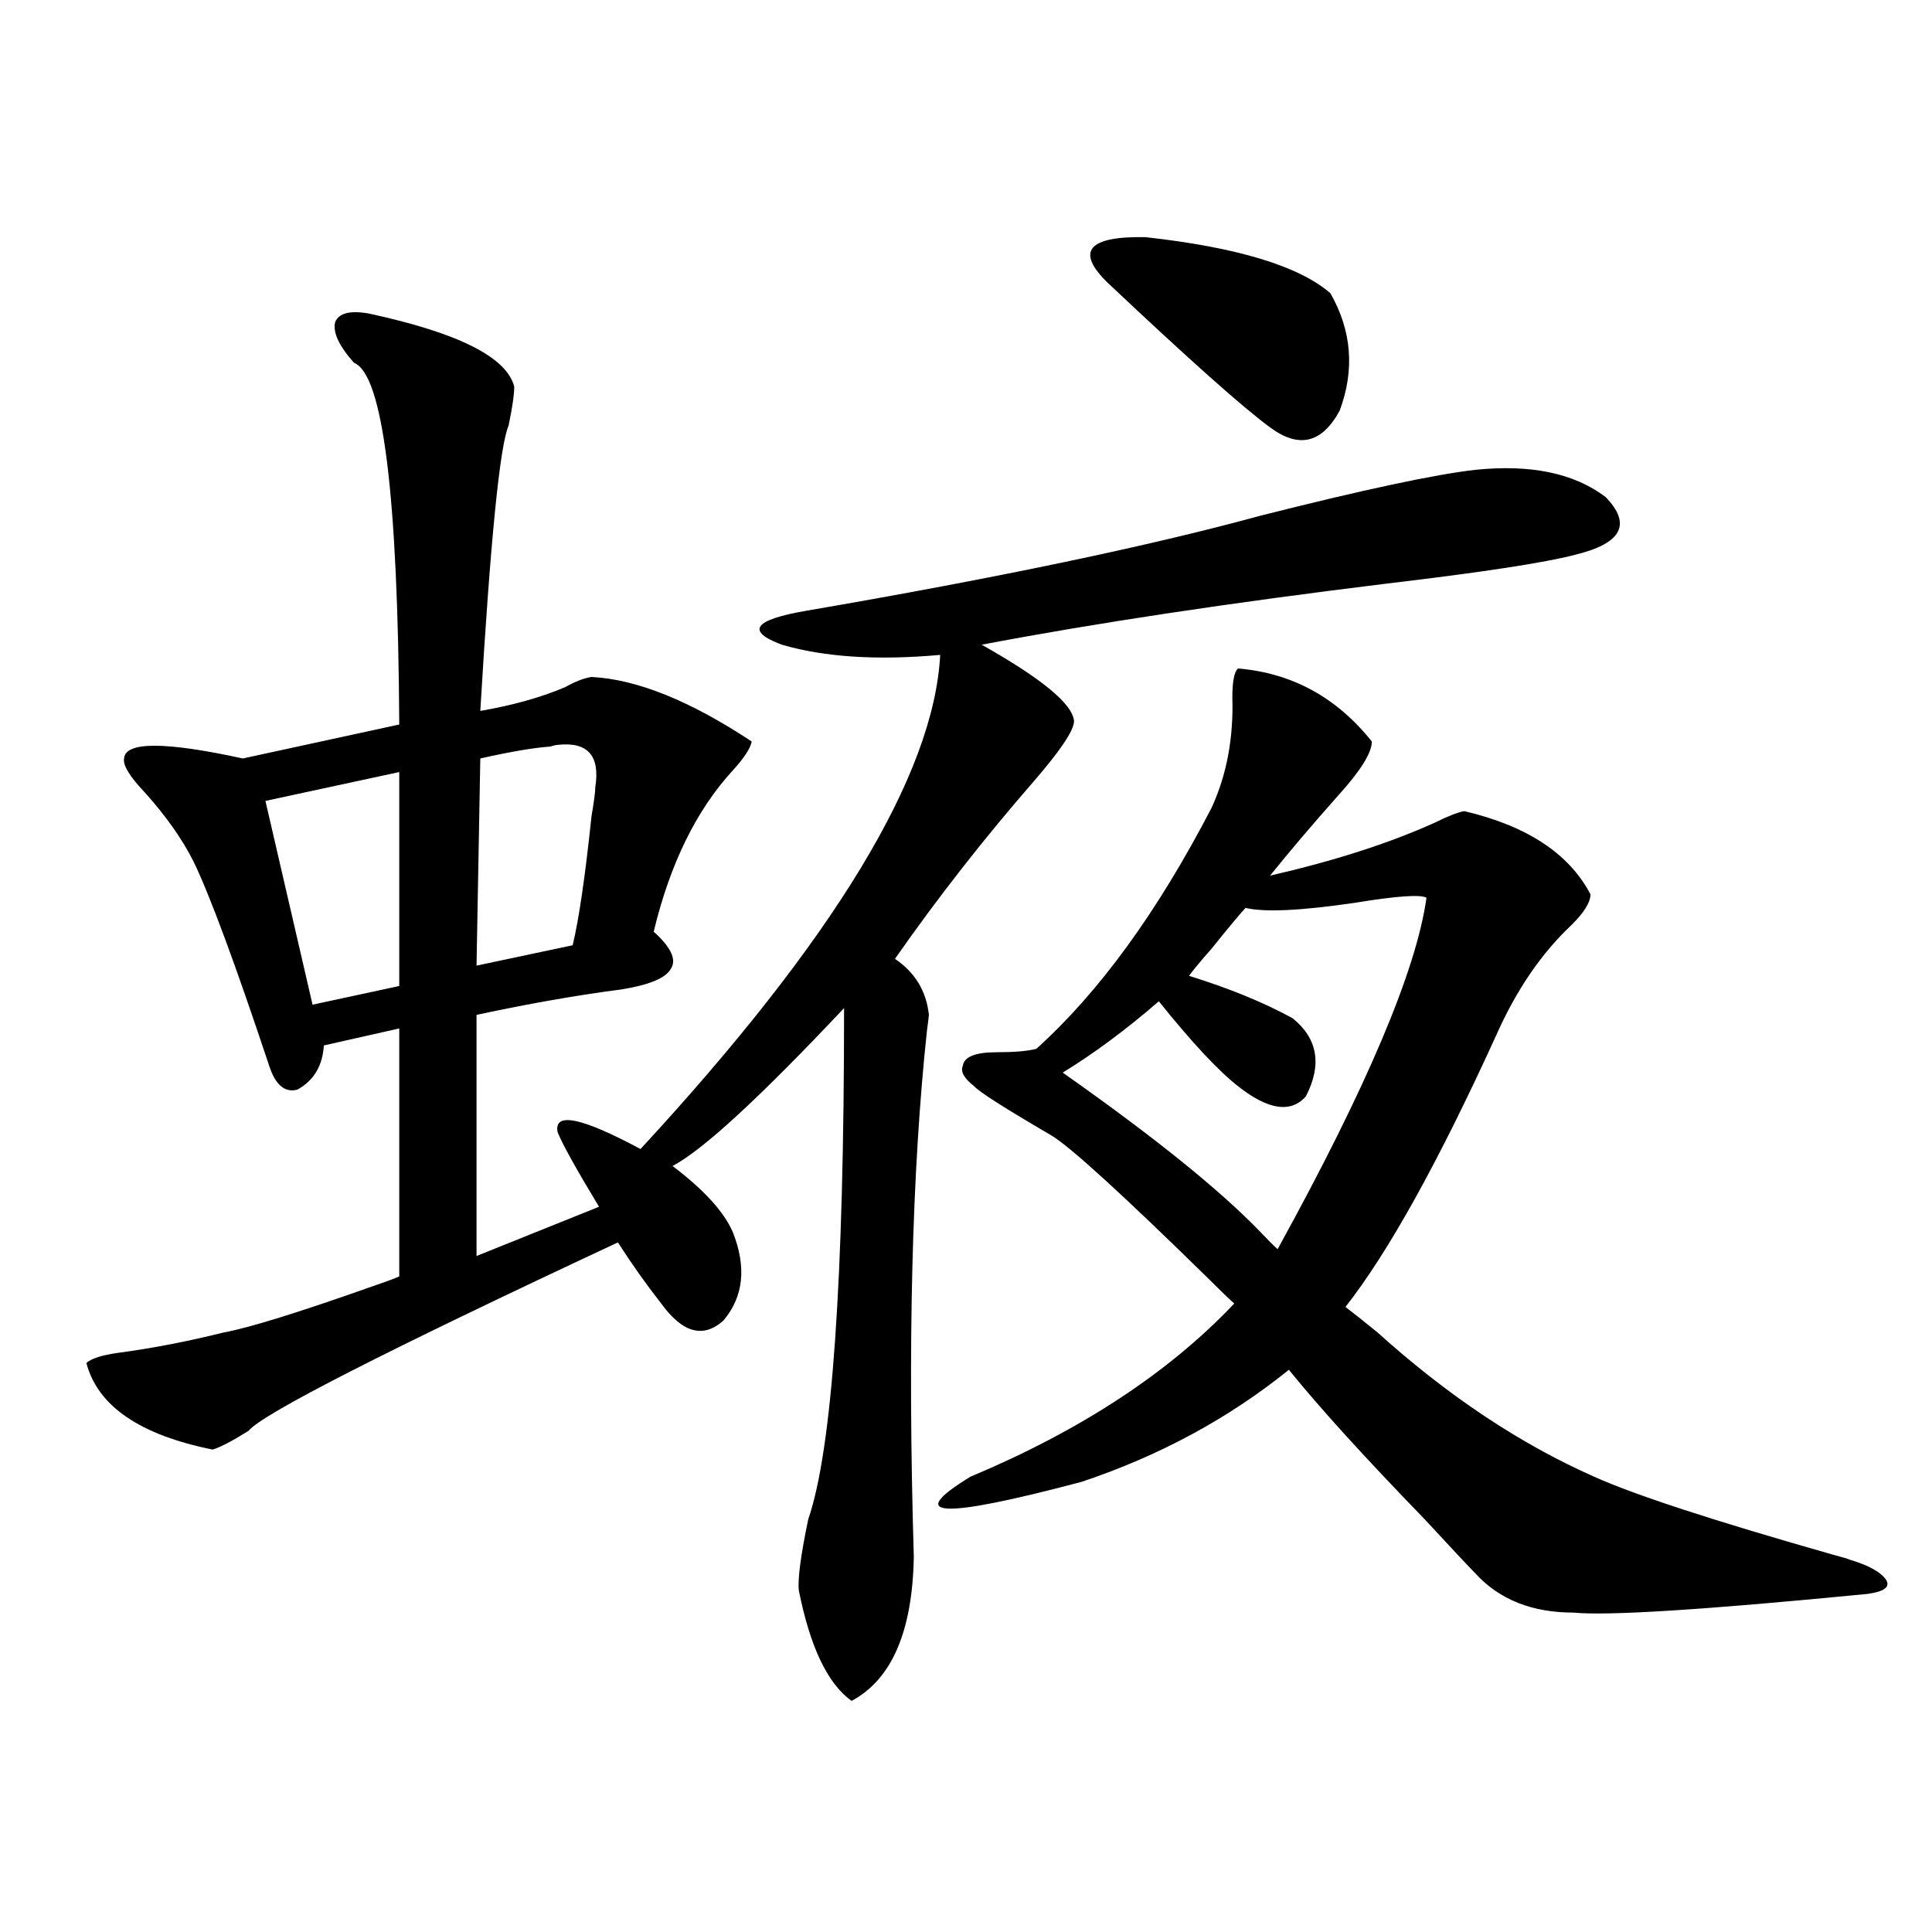
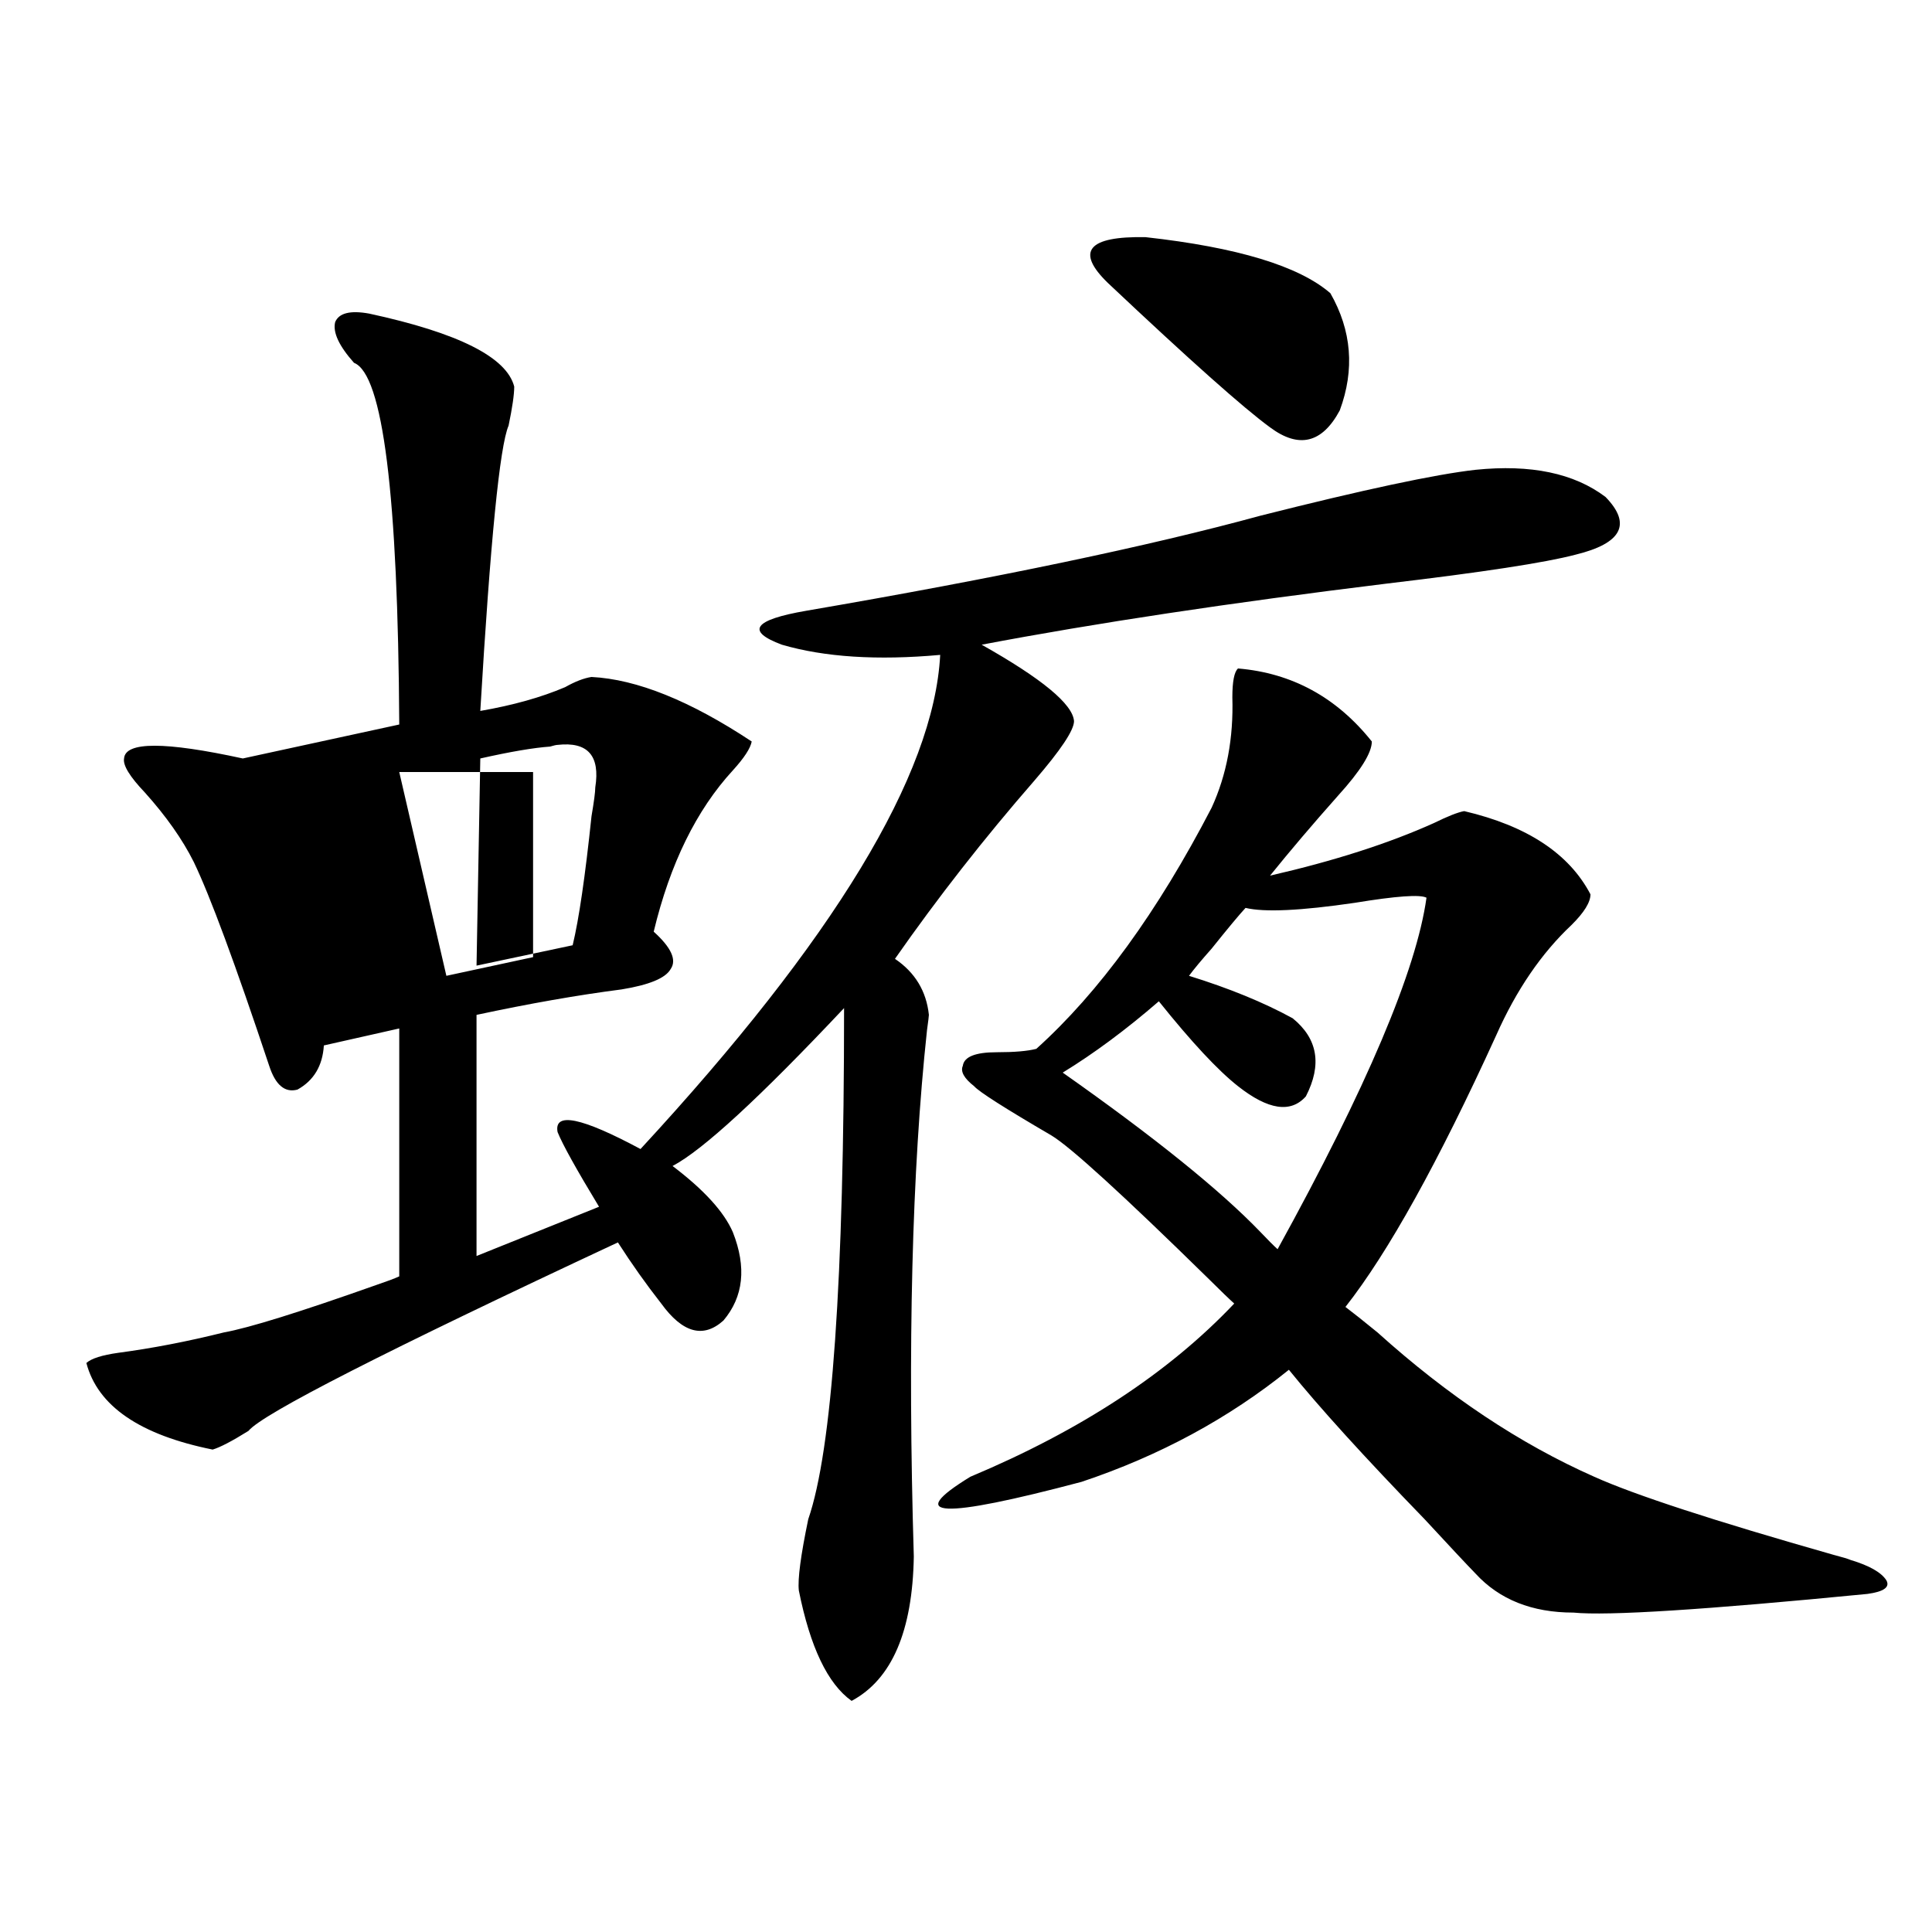
<svg xmlns="http://www.w3.org/2000/svg" version="1.1" id="图层_1" x="0px" y="0px" width="1000px" height="1000px" viewBox="0 0 1000 1000" enable-background="new 0 0 1000 1000" xml:space="preserve">
-   <path d="M191.044,162.309c46.173,9.971,71.218,22.563,75.12,37.793c0,4.106-0.976,10.85-2.927,20.215  c-4.558,10.547-9.436,59.766-14.634,147.656c16.905-2.925,31.539-7.031,43.901-12.305c5.198-2.925,9.756-4.683,13.658-5.273  c23.414,1.182,51.051,12.305,82.925,33.398c-0.655,3.516-3.902,8.501-9.756,14.941c-18.871,20.518-32.529,48.34-40.975,83.496  c9.101,8.213,12.027,14.653,8.78,19.336c-2.606,4.697-11.066,8.213-25.365,10.547c-22.773,2.939-47.804,7.334-75.12,13.184v124.805  l63.413-25.488c-11.707-19.336-18.871-32.217-21.463-38.672c-1.951-10.547,12.348-7.607,42.926,8.789  c100.15-108.394,151.856-193.647,155.118-255.762c-32.529,2.939-59.846,1.182-81.949-5.273  c-18.871-7.031-14.634-12.881,12.683-17.578c98.854-16.987,177.222-33.398,235.116-49.219  c53.322-13.472,90.395-21.382,111.217-23.73c28.612-2.925,51.051,1.758,67.315,14.063c13.658,14.063,8.445,24.033-15.609,29.883  c-15.609,4.106-48.139,9.092-97.559,14.941c-81.309,9.971-151.216,20.518-209.751,31.641c31.219,17.578,47.148,30.762,47.804,39.551  c0,4.697-6.829,14.941-20.487,30.762c-26.021,29.883-50.09,60.645-72.193,92.285c10.396,7.031,16.25,16.699,17.561,29.004  c0,0.591-0.335,3.228-0.976,7.91c-7.805,72.661-10.091,163.477-6.829,272.461c-0.655,38.672-11.387,63.57-32.194,74.707  c-12.362-8.789-21.463-27.836-27.316-57.129c-0.655-5.85,0.976-18.154,4.878-36.914c12.348-35.732,18.536-123.926,18.536-264.551  c-43.581,46.294-73.169,73.54-88.778,81.738c16.25,12.305,26.661,23.73,31.219,34.277c7.149,18.169,5.519,33.398-4.878,45.703  c-10.411,9.38-21.143,6.455-32.194-8.789c-7.805-9.956-15.289-20.503-22.438-31.641c-120.332,56.25-184.065,88.77-191.215,97.559  c-8.46,5.273-14.634,8.501-18.536,9.668c-37.728-7.607-59.511-22.549-65.364-44.824c2.592-2.334,8.125-4.092,16.585-5.273  c17.561-2.334,35.762-5.85,54.633-10.547c13.003-2.334,39.344-10.547,79.022-24.609c5.198-1.758,9.101-3.213,11.707-4.395v-128.32  l-39.023,8.789c-0.655,10.547-5.213,18.169-13.658,22.852c-6.509,1.758-11.387-2.334-14.634-12.305  c-17.561-52.734-30.578-87.891-39.023-105.469c-5.854-11.714-14.313-23.73-25.365-36.035c-7.805-8.198-11.387-14.063-10.731-17.578  c0.641-8.789,21.128-8.789,61.462,0l80.974-17.578c-0.655-118.94-8.46-181.343-23.414-187.207  c-7.805-8.789-11.066-15.82-9.756-21.094C175.435,162.021,181.288,160.551,191.044,162.309z M206.653,399.613l-69.267,14.941  l24.39,105.469l44.877-9.668V399.613z M288.603,385.551c-0.655,0-1.951,0.303-3.902,0.879c-8.46,0.591-20.487,2.637-36.097,6.152  l-1.951,107.227l49.755-10.547c3.247-13.472,6.494-35.732,9.756-66.797c1.296-7.607,1.951-12.593,1.951-14.941  C310.706,391.127,304.212,383.793,288.603,385.551z M640.789,346c27.957,2.349,51.051,14.941,69.267,37.793  c0,5.864-5.854,15.244-17.561,28.125c-13.018,14.653-24.725,28.428-35.121,41.309c33.17-7.607,61.462-16.699,84.876-27.246  c7.149-3.516,12.348-5.562,15.609-6.152c32.515,7.622,54.298,21.973,65.364,43.066c0,4.106-3.262,9.38-9.756,15.82  c-15.609,14.653-28.627,33.701-39.023,57.129c-29.923,65.63-55.943,112.5-78.047,140.625c3.902,2.939,9.421,7.334,16.585,13.184  c36.417,32.822,73.81,57.72,112.192,74.707c20.808,9.38,62.103,22.852,123.899,40.43c4.543,1.182,7.47,2.061,8.78,2.637  c9.756,2.939,15.93,6.455,18.536,10.547c1.951,3.516-1.311,5.864-9.756,7.031c-83.9,8.199-134.631,11.426-152.191,9.668  c-21.463,0-38.383-6.742-50.73-20.215c-4.558-4.683-13.338-14.063-26.341-28.125c-31.219-32.217-54.633-58.008-70.242-77.344  c-31.219,25.2-66.995,44.536-107.314,58.008c-72.849,19.336-92.04,18.457-57.56-2.637c57.225-24.019,102.757-53.901,136.582-89.648  c-2.606-2.334-7.164-6.729-13.658-13.184c-44.236-43.354-71.218-67.964-80.974-73.828c-24.069-14.063-37.407-22.549-39.999-25.488  c-5.213-4.092-7.164-7.607-5.854-10.547c0.641-4.683,6.494-7.031,17.561-7.031c9.101,0,15.93-0.576,20.487-1.758  c32.515-29.292,62.758-70.889,90.729-124.805c7.805-16.987,11.372-36.035,10.731-57.129  C637.862,352.743,638.838,347.758,640.789,346z M738.348,464.652c-3.262-1.758-15.609-0.879-37.072,2.637  c-27.972,4.106-46.828,4.985-56.584,2.637c-3.262,3.516-9.115,10.547-17.561,21.094c-5.213,5.864-9.115,10.547-11.707,14.063  c20.808,6.455,38.688,13.774,53.657,21.973c13.003,10.547,15.274,24.033,6.829,40.43c-7.805,8.789-19.512,7.031-35.121-5.273  c-10.411-8.198-24.069-22.852-40.975-43.945c-16.92,14.653-33.505,26.958-49.755,36.914c47.469,33.398,81.614,60.947,102.437,82.617  c3.902,4.106,6.829,7.031,8.78,8.789C707.449,562.802,733.135,502.157,738.348,464.652z M573.474,146.488  c-16.92-16.396-10.411-24.307,19.512-23.73c47.469,5.273,79.343,14.941,95.607,29.004c11.052,19.336,12.683,39.551,4.878,60.645  c-9.115,17.002-21.143,19.927-36.097,8.789C643.716,211.239,615.744,186.342,573.474,146.488z" />
+   <path d="M191.044,162.309c46.173,9.971,71.218,22.563,75.12,37.793c0,4.106-0.976,10.85-2.927,20.215  c-4.558,10.547-9.436,59.766-14.634,147.656c16.905-2.925,31.539-7.031,43.901-12.305c5.198-2.925,9.756-4.683,13.658-5.273  c23.414,1.182,51.051,12.305,82.925,33.398c-0.655,3.516-3.902,8.501-9.756,14.941c-18.871,20.518-32.529,48.34-40.975,83.496  c9.101,8.213,12.027,14.653,8.78,19.336c-2.606,4.697-11.066,8.213-25.365,10.547c-22.773,2.939-47.804,7.334-75.12,13.184v124.805  l63.413-25.488c-11.707-19.336-18.871-32.217-21.463-38.672c-1.951-10.547,12.348-7.607,42.926,8.789  c100.15-108.394,151.856-193.647,155.118-255.762c-32.529,2.939-59.846,1.182-81.949-5.273  c-18.871-7.031-14.634-12.881,12.683-17.578c98.854-16.987,177.222-33.398,235.116-49.219  c53.322-13.472,90.395-21.382,111.217-23.73c28.612-2.925,51.051,1.758,67.315,14.063c13.658,14.063,8.445,24.033-15.609,29.883  c-15.609,4.106-48.139,9.092-97.559,14.941c-81.309,9.971-151.216,20.518-209.751,31.641c31.219,17.578,47.148,30.762,47.804,39.551  c0,4.697-6.829,14.941-20.487,30.762c-26.021,29.883-50.09,60.645-72.193,92.285c10.396,7.031,16.25,16.699,17.561,29.004  c0,0.591-0.335,3.228-0.976,7.91c-7.805,72.661-10.091,163.477-6.829,272.461c-0.655,38.672-11.387,63.57-32.194,74.707  c-12.362-8.789-21.463-27.836-27.316-57.129c-0.655-5.85,0.976-18.154,4.878-36.914c12.348-35.732,18.536-123.926,18.536-264.551  c-43.581,46.294-73.169,73.54-88.778,81.738c16.25,12.305,26.661,23.73,31.219,34.277c7.149,18.169,5.519,33.398-4.878,45.703  c-10.411,9.38-21.143,6.455-32.194-8.789c-7.805-9.956-15.289-20.503-22.438-31.641c-120.332,56.25-184.065,88.77-191.215,97.559  c-8.46,5.273-14.634,8.501-18.536,9.668c-37.728-7.607-59.511-22.549-65.364-44.824c2.592-2.334,8.125-4.092,16.585-5.273  c17.561-2.334,35.762-5.85,54.633-10.547c13.003-2.334,39.344-10.547,79.022-24.609c5.198-1.758,9.101-3.213,11.707-4.395v-128.32  l-39.023,8.789c-0.655,10.547-5.213,18.169-13.658,22.852c-6.509,1.758-11.387-2.334-14.634-12.305  c-17.561-52.734-30.578-87.891-39.023-105.469c-5.854-11.714-14.313-23.73-25.365-36.035c-7.805-8.198-11.387-14.063-10.731-17.578  c0.641-8.789,21.128-8.789,61.462,0l80.974-17.578c-0.655-118.94-8.46-181.343-23.414-187.207  c-7.805-8.789-11.066-15.82-9.756-21.094C175.435,162.021,181.288,160.551,191.044,162.309z M206.653,399.613l24.39,105.469l44.877-9.668V399.613z M288.603,385.551c-0.655,0-1.951,0.303-3.902,0.879c-8.46,0.591-20.487,2.637-36.097,6.152  l-1.951,107.227l49.755-10.547c3.247-13.472,6.494-35.732,9.756-66.797c1.296-7.607,1.951-12.593,1.951-14.941  C310.706,391.127,304.212,383.793,288.603,385.551z M640.789,346c27.957,2.349,51.051,14.941,69.267,37.793  c0,5.864-5.854,15.244-17.561,28.125c-13.018,14.653-24.725,28.428-35.121,41.309c33.17-7.607,61.462-16.699,84.876-27.246  c7.149-3.516,12.348-5.562,15.609-6.152c32.515,7.622,54.298,21.973,65.364,43.066c0,4.106-3.262,9.38-9.756,15.82  c-15.609,14.653-28.627,33.701-39.023,57.129c-29.923,65.63-55.943,112.5-78.047,140.625c3.902,2.939,9.421,7.334,16.585,13.184  c36.417,32.822,73.81,57.72,112.192,74.707c20.808,9.38,62.103,22.852,123.899,40.43c4.543,1.182,7.47,2.061,8.78,2.637  c9.756,2.939,15.93,6.455,18.536,10.547c1.951,3.516-1.311,5.864-9.756,7.031c-83.9,8.199-134.631,11.426-152.191,9.668  c-21.463,0-38.383-6.742-50.73-20.215c-4.558-4.683-13.338-14.063-26.341-28.125c-31.219-32.217-54.633-58.008-70.242-77.344  c-31.219,25.2-66.995,44.536-107.314,58.008c-72.849,19.336-92.04,18.457-57.56-2.637c57.225-24.019,102.757-53.901,136.582-89.648  c-2.606-2.334-7.164-6.729-13.658-13.184c-44.236-43.354-71.218-67.964-80.974-73.828c-24.069-14.063-37.407-22.549-39.999-25.488  c-5.213-4.092-7.164-7.607-5.854-10.547c0.641-4.683,6.494-7.031,17.561-7.031c9.101,0,15.93-0.576,20.487-1.758  c32.515-29.292,62.758-70.889,90.729-124.805c7.805-16.987,11.372-36.035,10.731-57.129  C637.862,352.743,638.838,347.758,640.789,346z M738.348,464.652c-3.262-1.758-15.609-0.879-37.072,2.637  c-27.972,4.106-46.828,4.985-56.584,2.637c-3.262,3.516-9.115,10.547-17.561,21.094c-5.213,5.864-9.115,10.547-11.707,14.063  c20.808,6.455,38.688,13.774,53.657,21.973c13.003,10.547,15.274,24.033,6.829,40.43c-7.805,8.789-19.512,7.031-35.121-5.273  c-10.411-8.198-24.069-22.852-40.975-43.945c-16.92,14.653-33.505,26.958-49.755,36.914c47.469,33.398,81.614,60.947,102.437,82.617  c3.902,4.106,6.829,7.031,8.78,8.789C707.449,562.802,733.135,502.157,738.348,464.652z M573.474,146.488  c-16.92-16.396-10.411-24.307,19.512-23.73c47.469,5.273,79.343,14.941,95.607,29.004c11.052,19.336,12.683,39.551,4.878,60.645  c-9.115,17.002-21.143,19.927-36.097,8.789C643.716,211.239,615.744,186.342,573.474,146.488z" />
</svg>